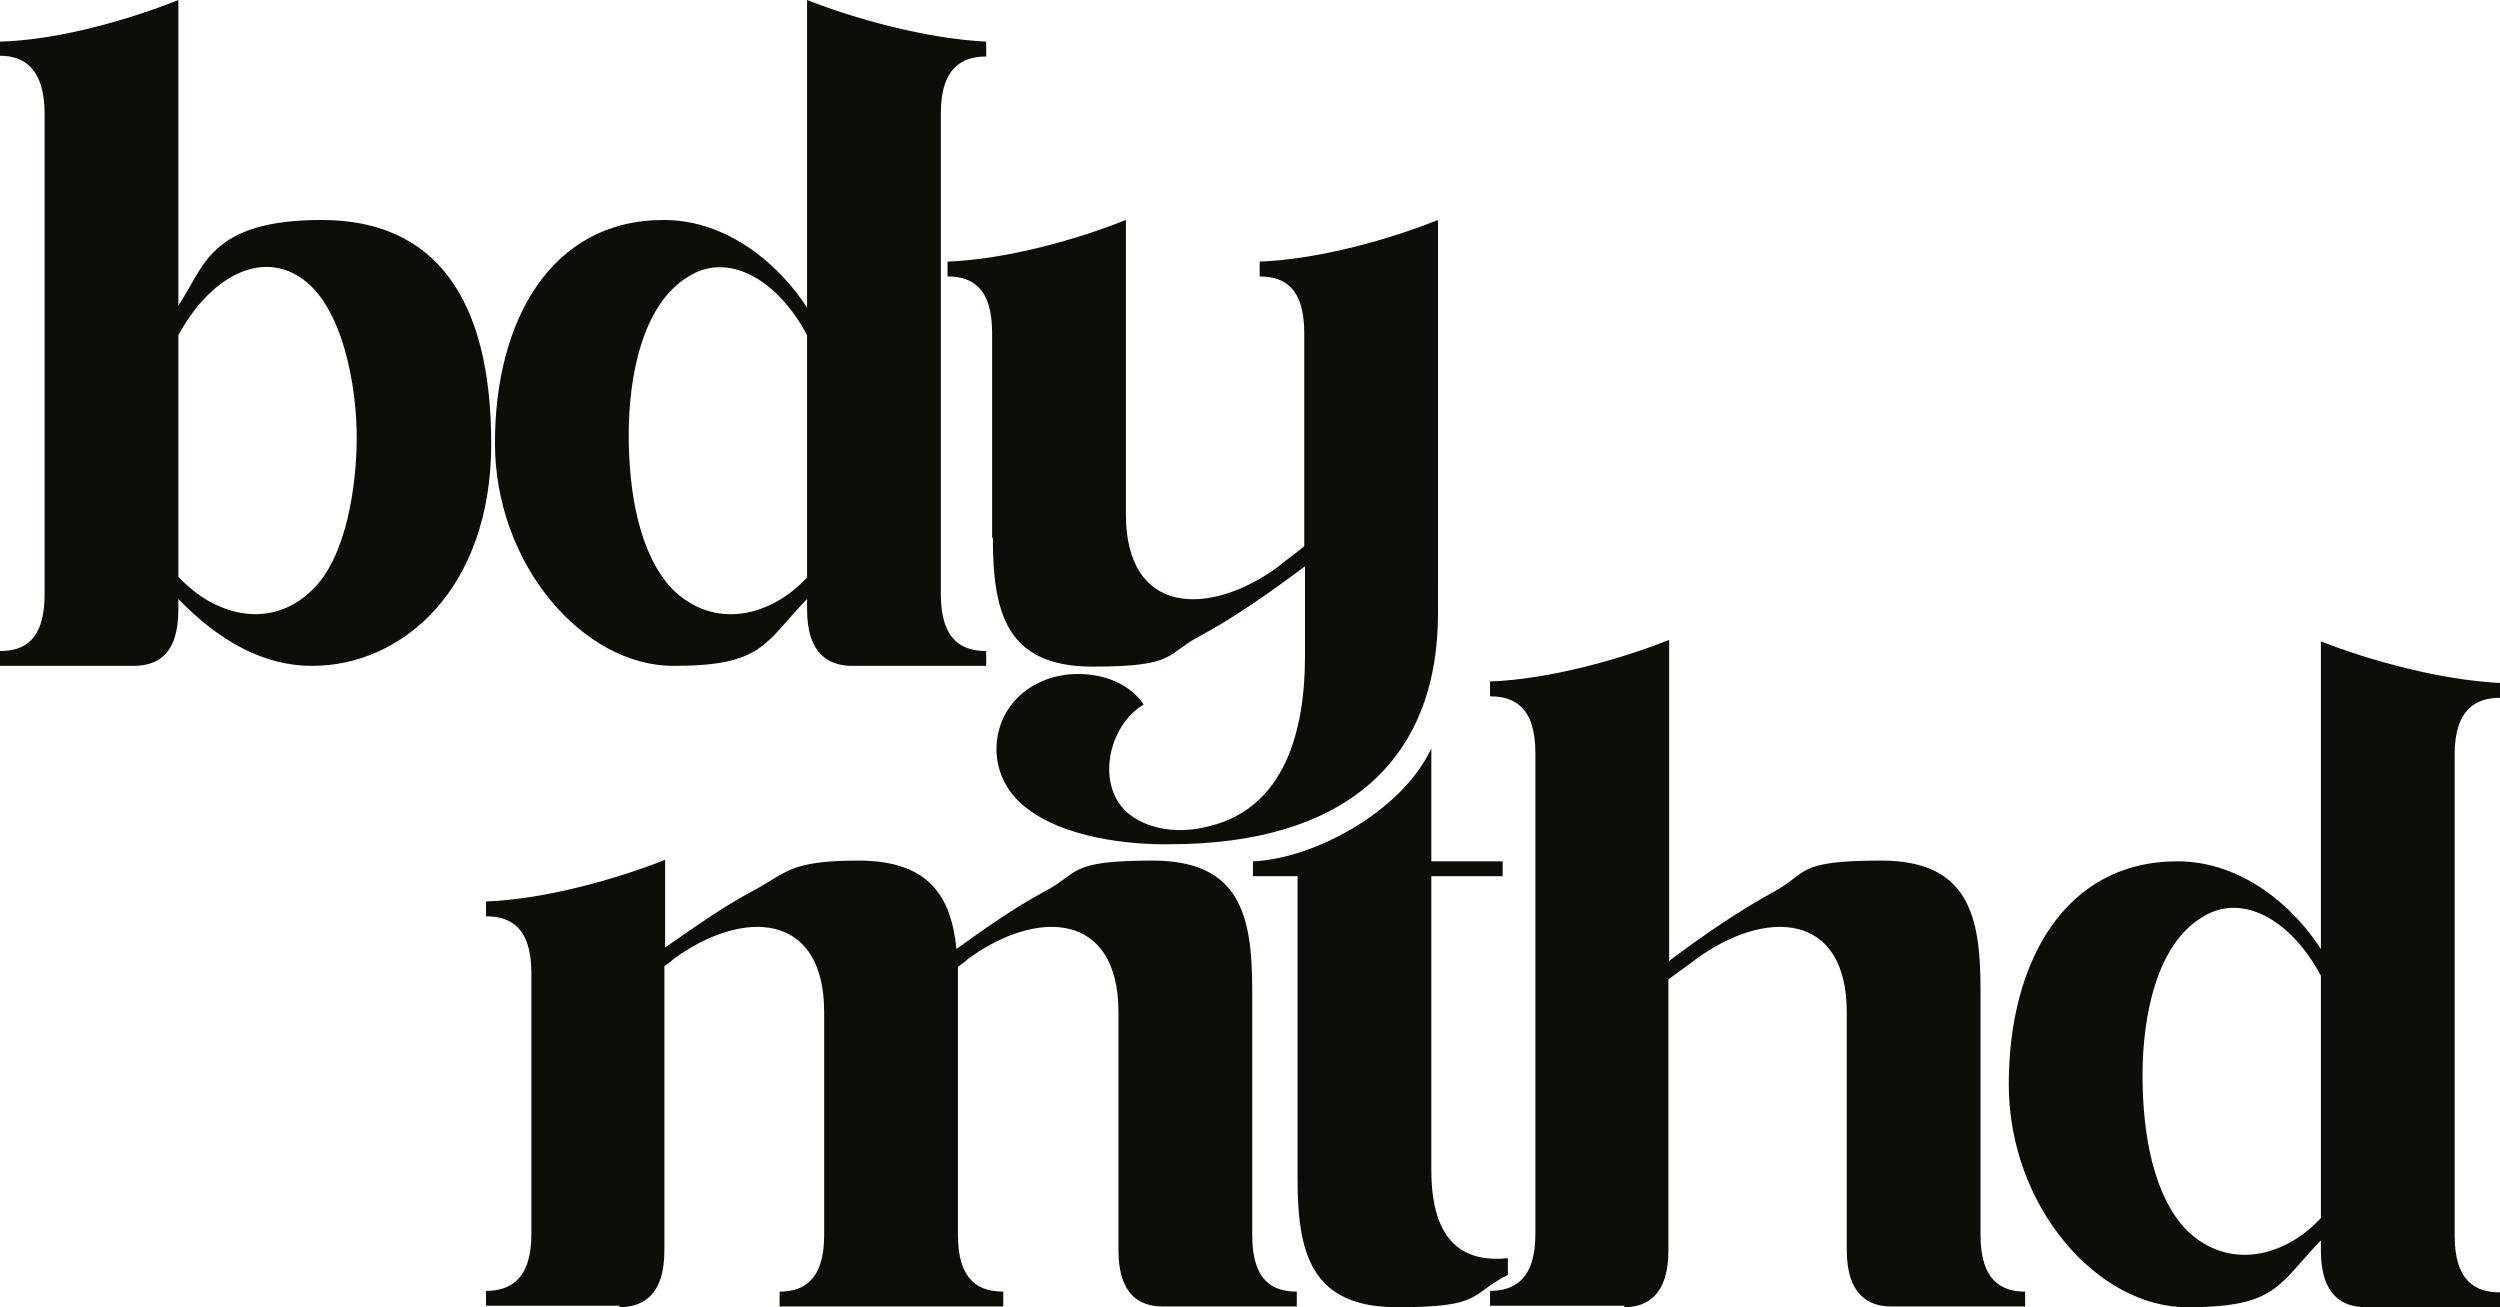
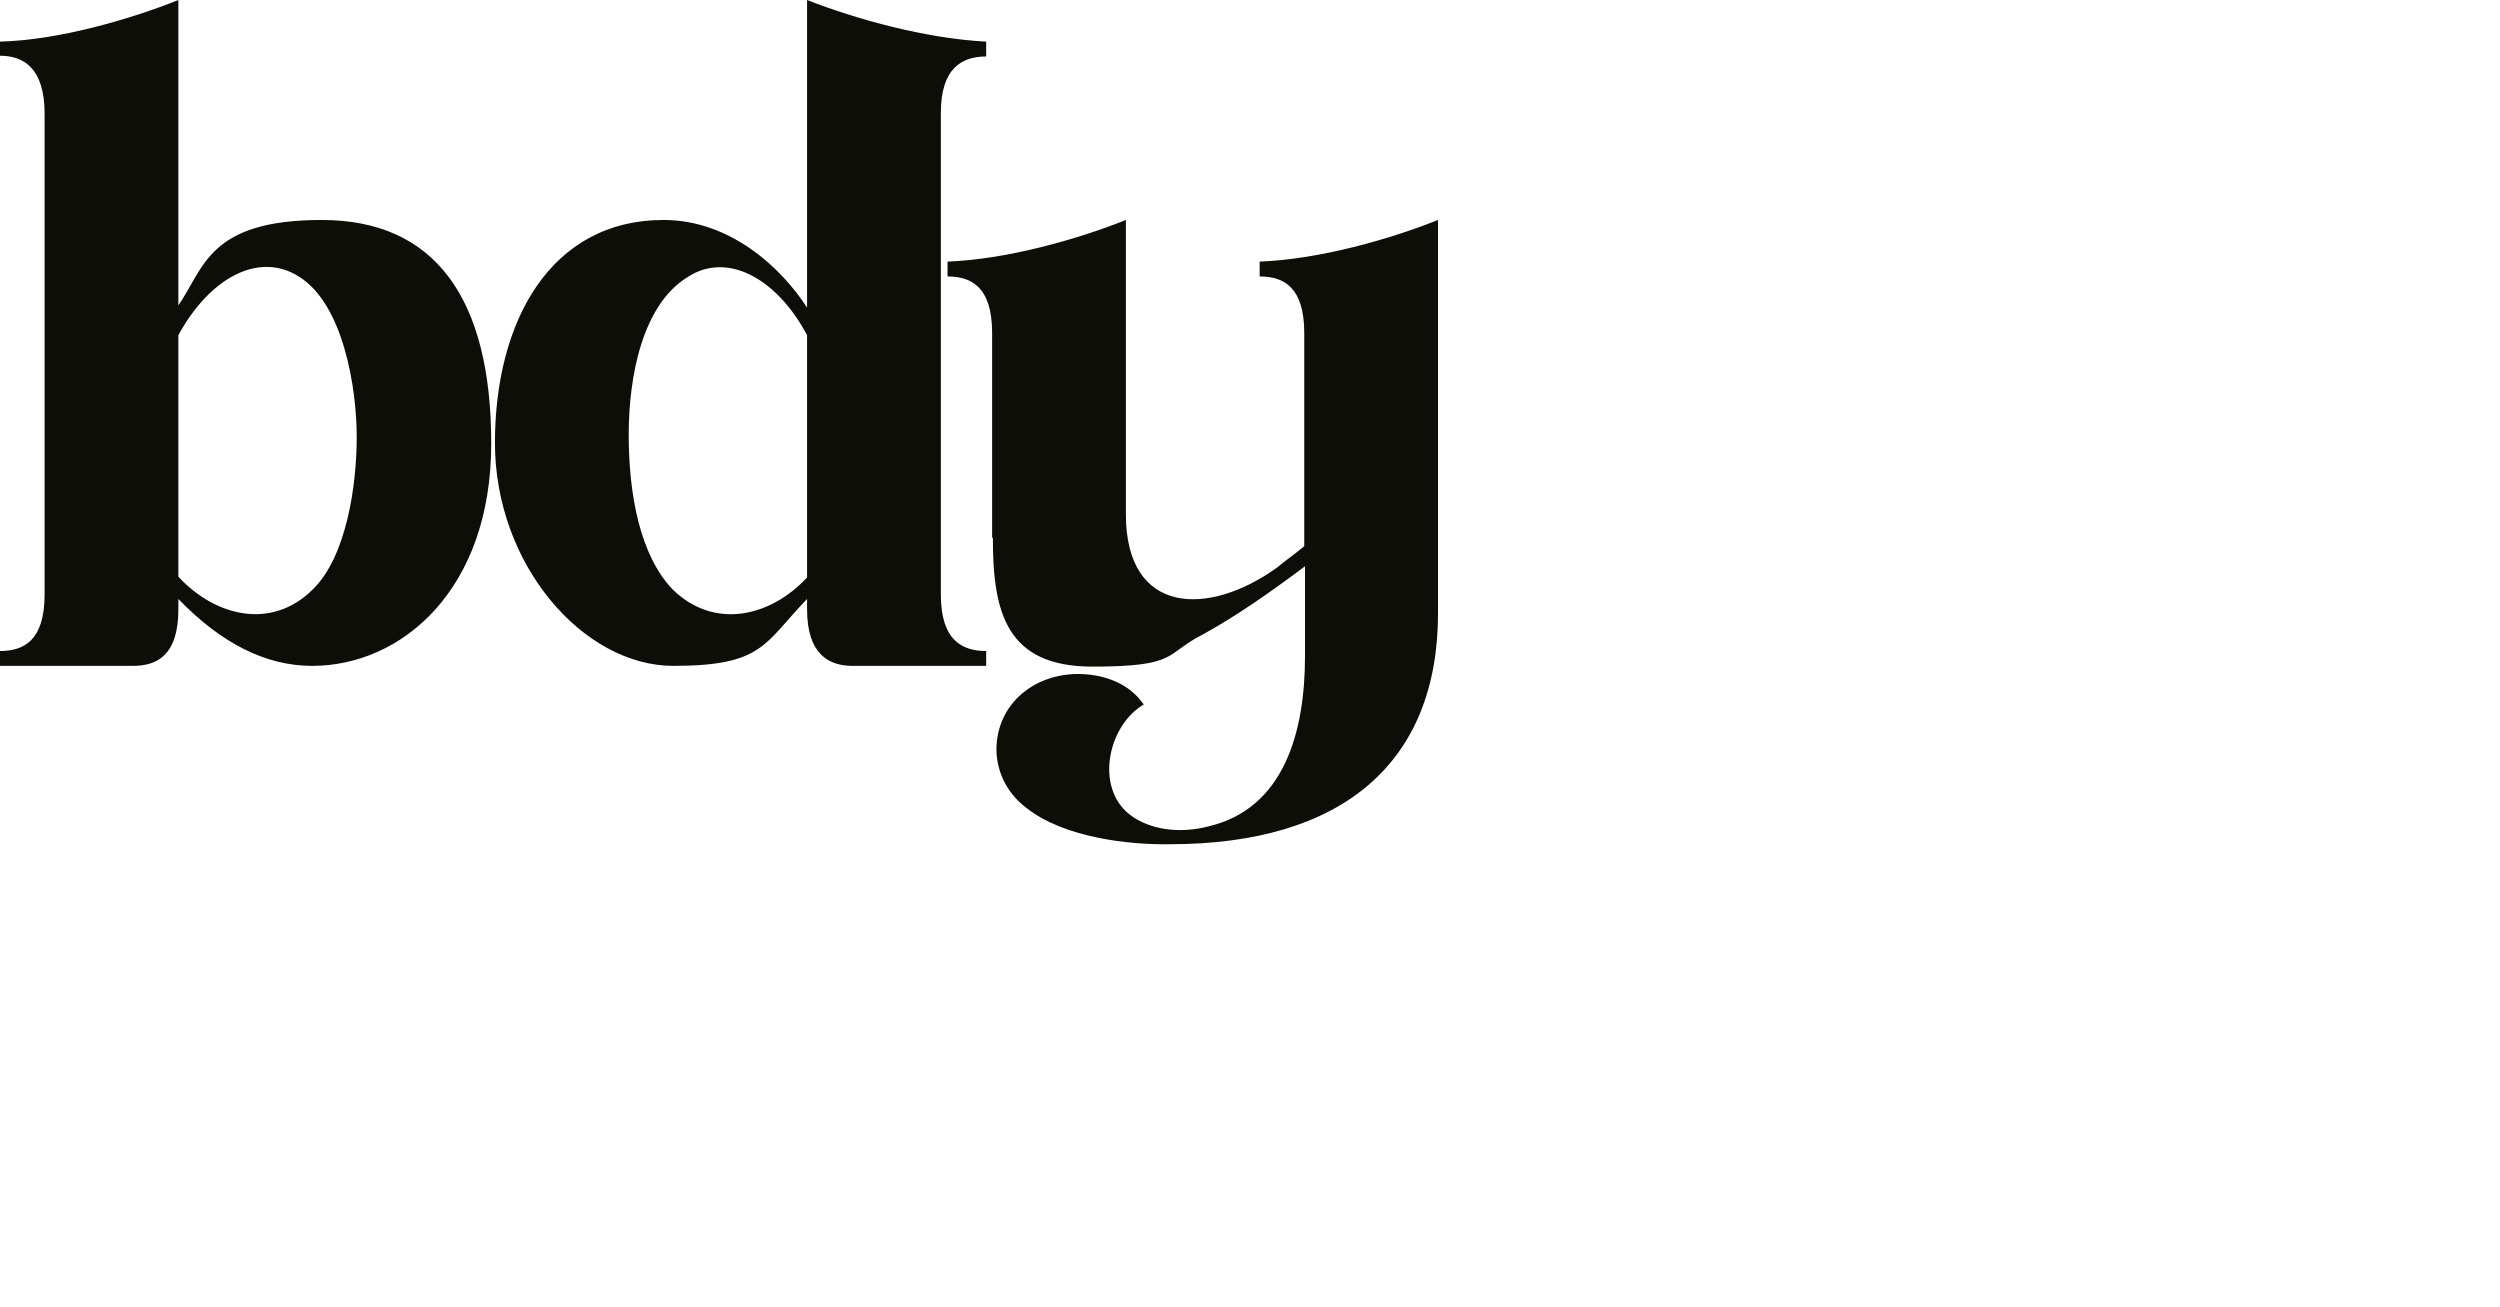
<svg xmlns="http://www.w3.org/2000/svg" viewBox="0 0 336.4 175.9" version="1.1">
  <path d="M133.6,72.4c0,10,1.8,17.3,13.4,17.3s9.7-1.7,14.8-4.3c4.4-2.4,9-5.6,13.8-9.2v12.1c0,10.2-2.8,20.5-13,22.9-3.8,1-7.9.5-10.6-1.6-4.7-3.7-2.9-12,1.9-14.8-1.9-2.8-5.2-4-8.4-4.1-5.8-.2-11,3.5-11.4,9.5-.2,3.2,1.2,6.4,4,8.5,5,4,13.8,5,19.3,4.9,23.3,0,36.1-11,36.1-31.1V29.6c-6.5,2.6-16,5.3-24,5.6v2c3.2,0,6,1.4,6,7.6v28.7c-1.2,1-2.5,1.9-3.7,2.9-9.2,6.6-20.3,6.4-20.3-7.2V29.6c-6.5,2.6-16,5.3-24,5.6v2c3.2,0,6,1.4,6,7.6v27.5ZM108.6,45.1v32.6c-4.9,5.3-12.5,7.1-18.1,1.6-4.4-4.6-5.9-12.8-5.9-20.8s1.9-17.5,7.9-21.2c5.3-3.5,12,.1,16.1,7.8M114.7,89.6h18v-2c-3.2,0-6.1-1.4-6.1-7.6V15.2c0-6.1,2.9-7.6,6.1-7.6v-2c-8-.4-17.5-3-24.1-5.6v41.4c-3.4-5.3-10.3-11.8-19.3-11.8-15.2,0-22.7,13.6-22.7,30s11.9,30,24,30,12.2-3,18-9v1.4c0,6,2.9,7.6,6.1,7.6M24,45.1c4.2-7.7,10.8-11.3,16.2-7.9,6,3.7,7.8,15,7.8,21.6s-1.4,16.1-5.9,20.5c-5.5,5.5-13.1,3.7-18.1-1.7v-32.5ZM17.9,89.6h0c3.2,0,6.1-1.4,6.1-7.6v-1.4c5.8,6,11.8,9,18,9,12.1,0,24.1-10.3,24.1-29.9s-7.6-30.1-22.8-30.1-15.8,6.4-19.3,11.5V0C17.5,2.6,7.9,5.4,0,5.6v1.9c3.2,0,6,1.7,6,7.8v64.7c0,6.2-2.8,7.6-6,7.6v2h17.9Z" fill="#0e0e09" />
-   <path d="M312.3,131.3v32.6c-4.9,5.3-12.5,7.1-18.1,1.6-4.4-4.6-5.9-12.8-5.9-20.8s1.9-17.5,7.9-21.2c5.3-3.5,12,.1,16.1,7.8M318.4,175.9h18v-2c-3.2,0-6.1-1.4-6.1-7.6v-64.8c0-6.1,2.9-7.6,6.1-7.6v-2c-8-.4-17.5-3-24.1-5.6v41.4c-3.4-5.3-10.3-11.8-19.3-11.8-15.2,0-22.7,13.6-22.7,30s11.9,30,24,30,12.2-3,18-9v1.4c0,6,2.9,7.6,6.1,7.6M218.5,175.9c3.1,0,6-1.6,6-7.6v-36.5c1.3-1,2.5-1.8,3.8-2.8,9.2-6.7,20.2-6.4,20.2,7.2v32c0,6,2.9,7.6,6,7.6h18v-2c-3.1,0-6-1.4-6-7.6v-33.1c0-10-1.7-17.3-13.4-17.3s-9.7,1.7-14.6,4.3c-4.4,2.4-9.1,5.6-13.9,9.2v-43.2c-6.5,2.6-16.1,5.3-24.1,5.6v2c3.2,0,6.1,1.4,6.1,7.6v64.8c0,6.1-2.9,7.6-6.1,7.6v2h18.1ZM174.6,117.9v40.7c0,10,1.8,17.3,13.4,17.3s9.7-1.7,14.8-4.3h.1v-2.3c-6.8.7-10.3-3.1-10.3-11.9v-39.5h9.6v-2h-9.6v-15.2c-4,8.6-16,14.9-24,15.2v2h6ZM83.3,175.9c3.2,0,6.1-1.6,6.1-7.6v-38.3c.4-.2.8-.6,1.3-1,9.2-6.7,20.2-6.4,20.2,7.2v30c0,6.1-2.8,7.6-6,7.6v2h30.1v-2c-3.2,0-6.1-1.4-6.1-7.6v-36.1c.5-.4,1-.7,1.4-1.1,9.2-6.7,20.2-6.4,20.2,7.2v32c0,6,2.8,7.6,6,7.6h18v-2c-3.2,0-6-1.4-6-7.6v-33.1c0-10-1.7-17.3-13.4-17.3s-9.7,1.7-14.8,4.3c-3.7,2-7.6,4.7-11.6,7.6-.7-7.1-3.7-11.9-13.2-11.9s-9.6,1.7-14.6,4.3c-3.7,2-7.4,4.6-11.4,7.4v-11.8c-6.6,2.6-16.1,5.3-24.1,5.6v2c3.2,0,6.1,1.4,6.1,7.6v35.2c0,6.1-2.9,7.6-6.1,7.6v2h18Z" fill="#0e0e09" />
</svg>